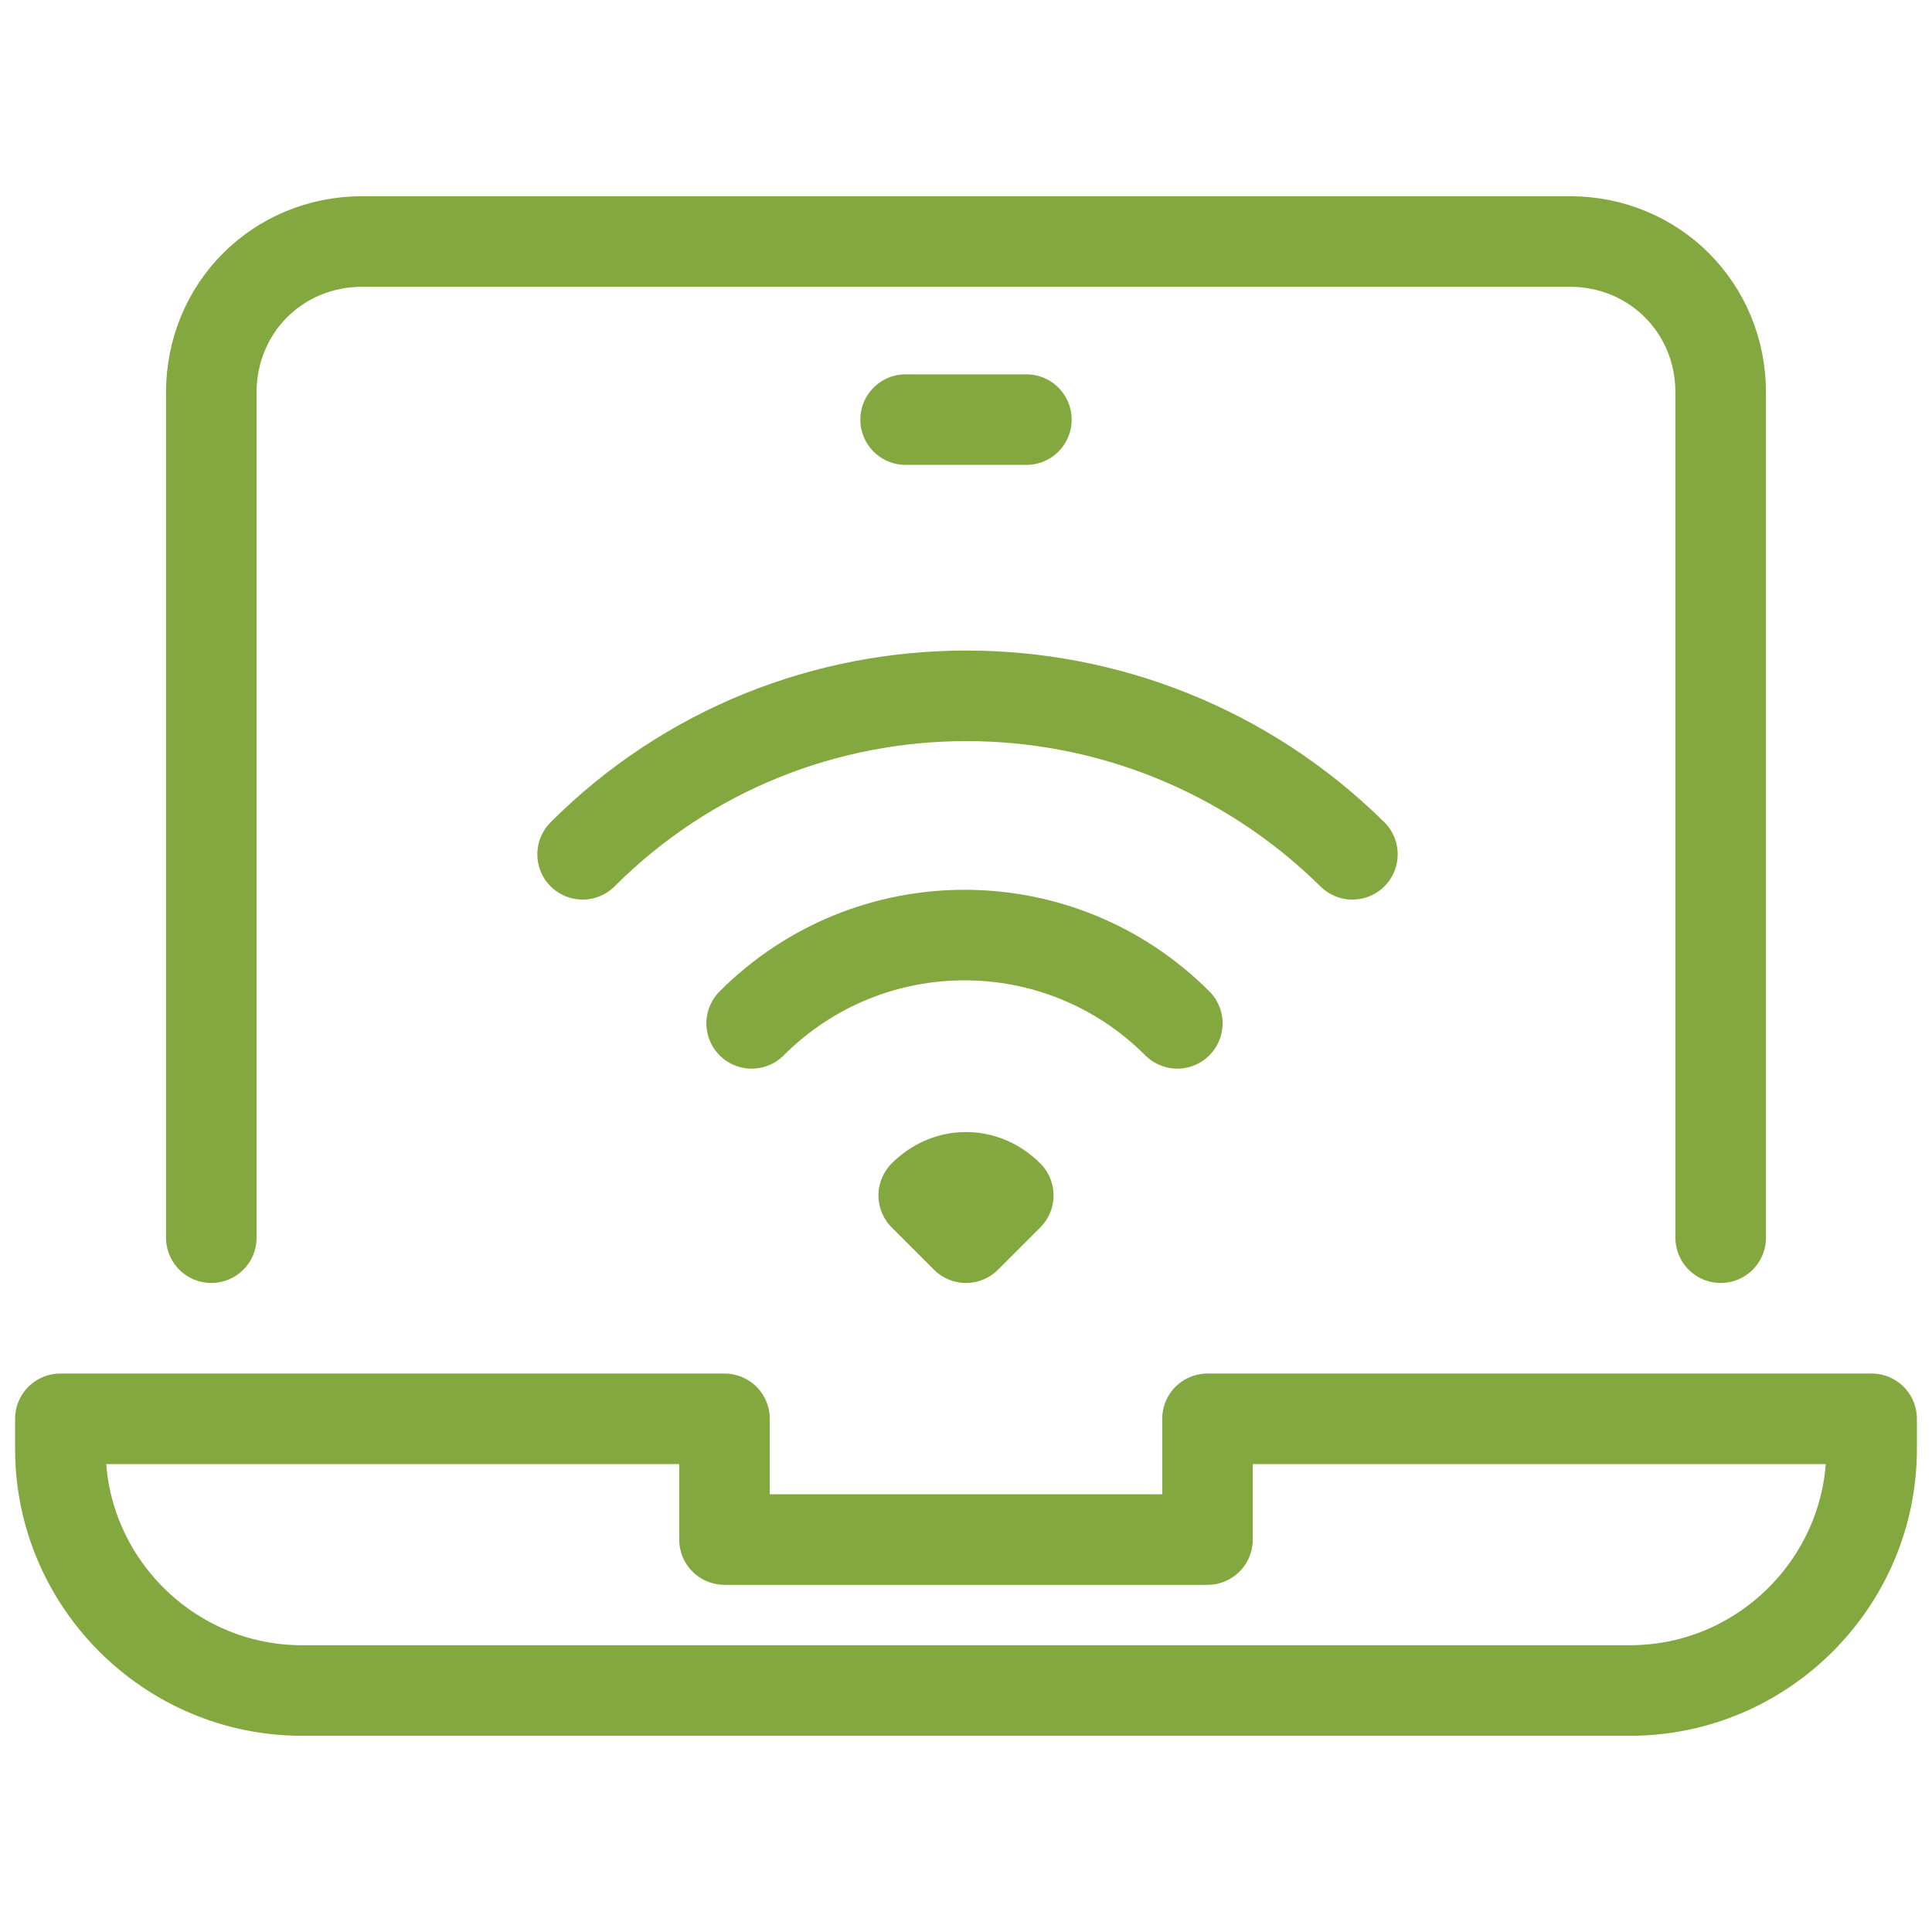
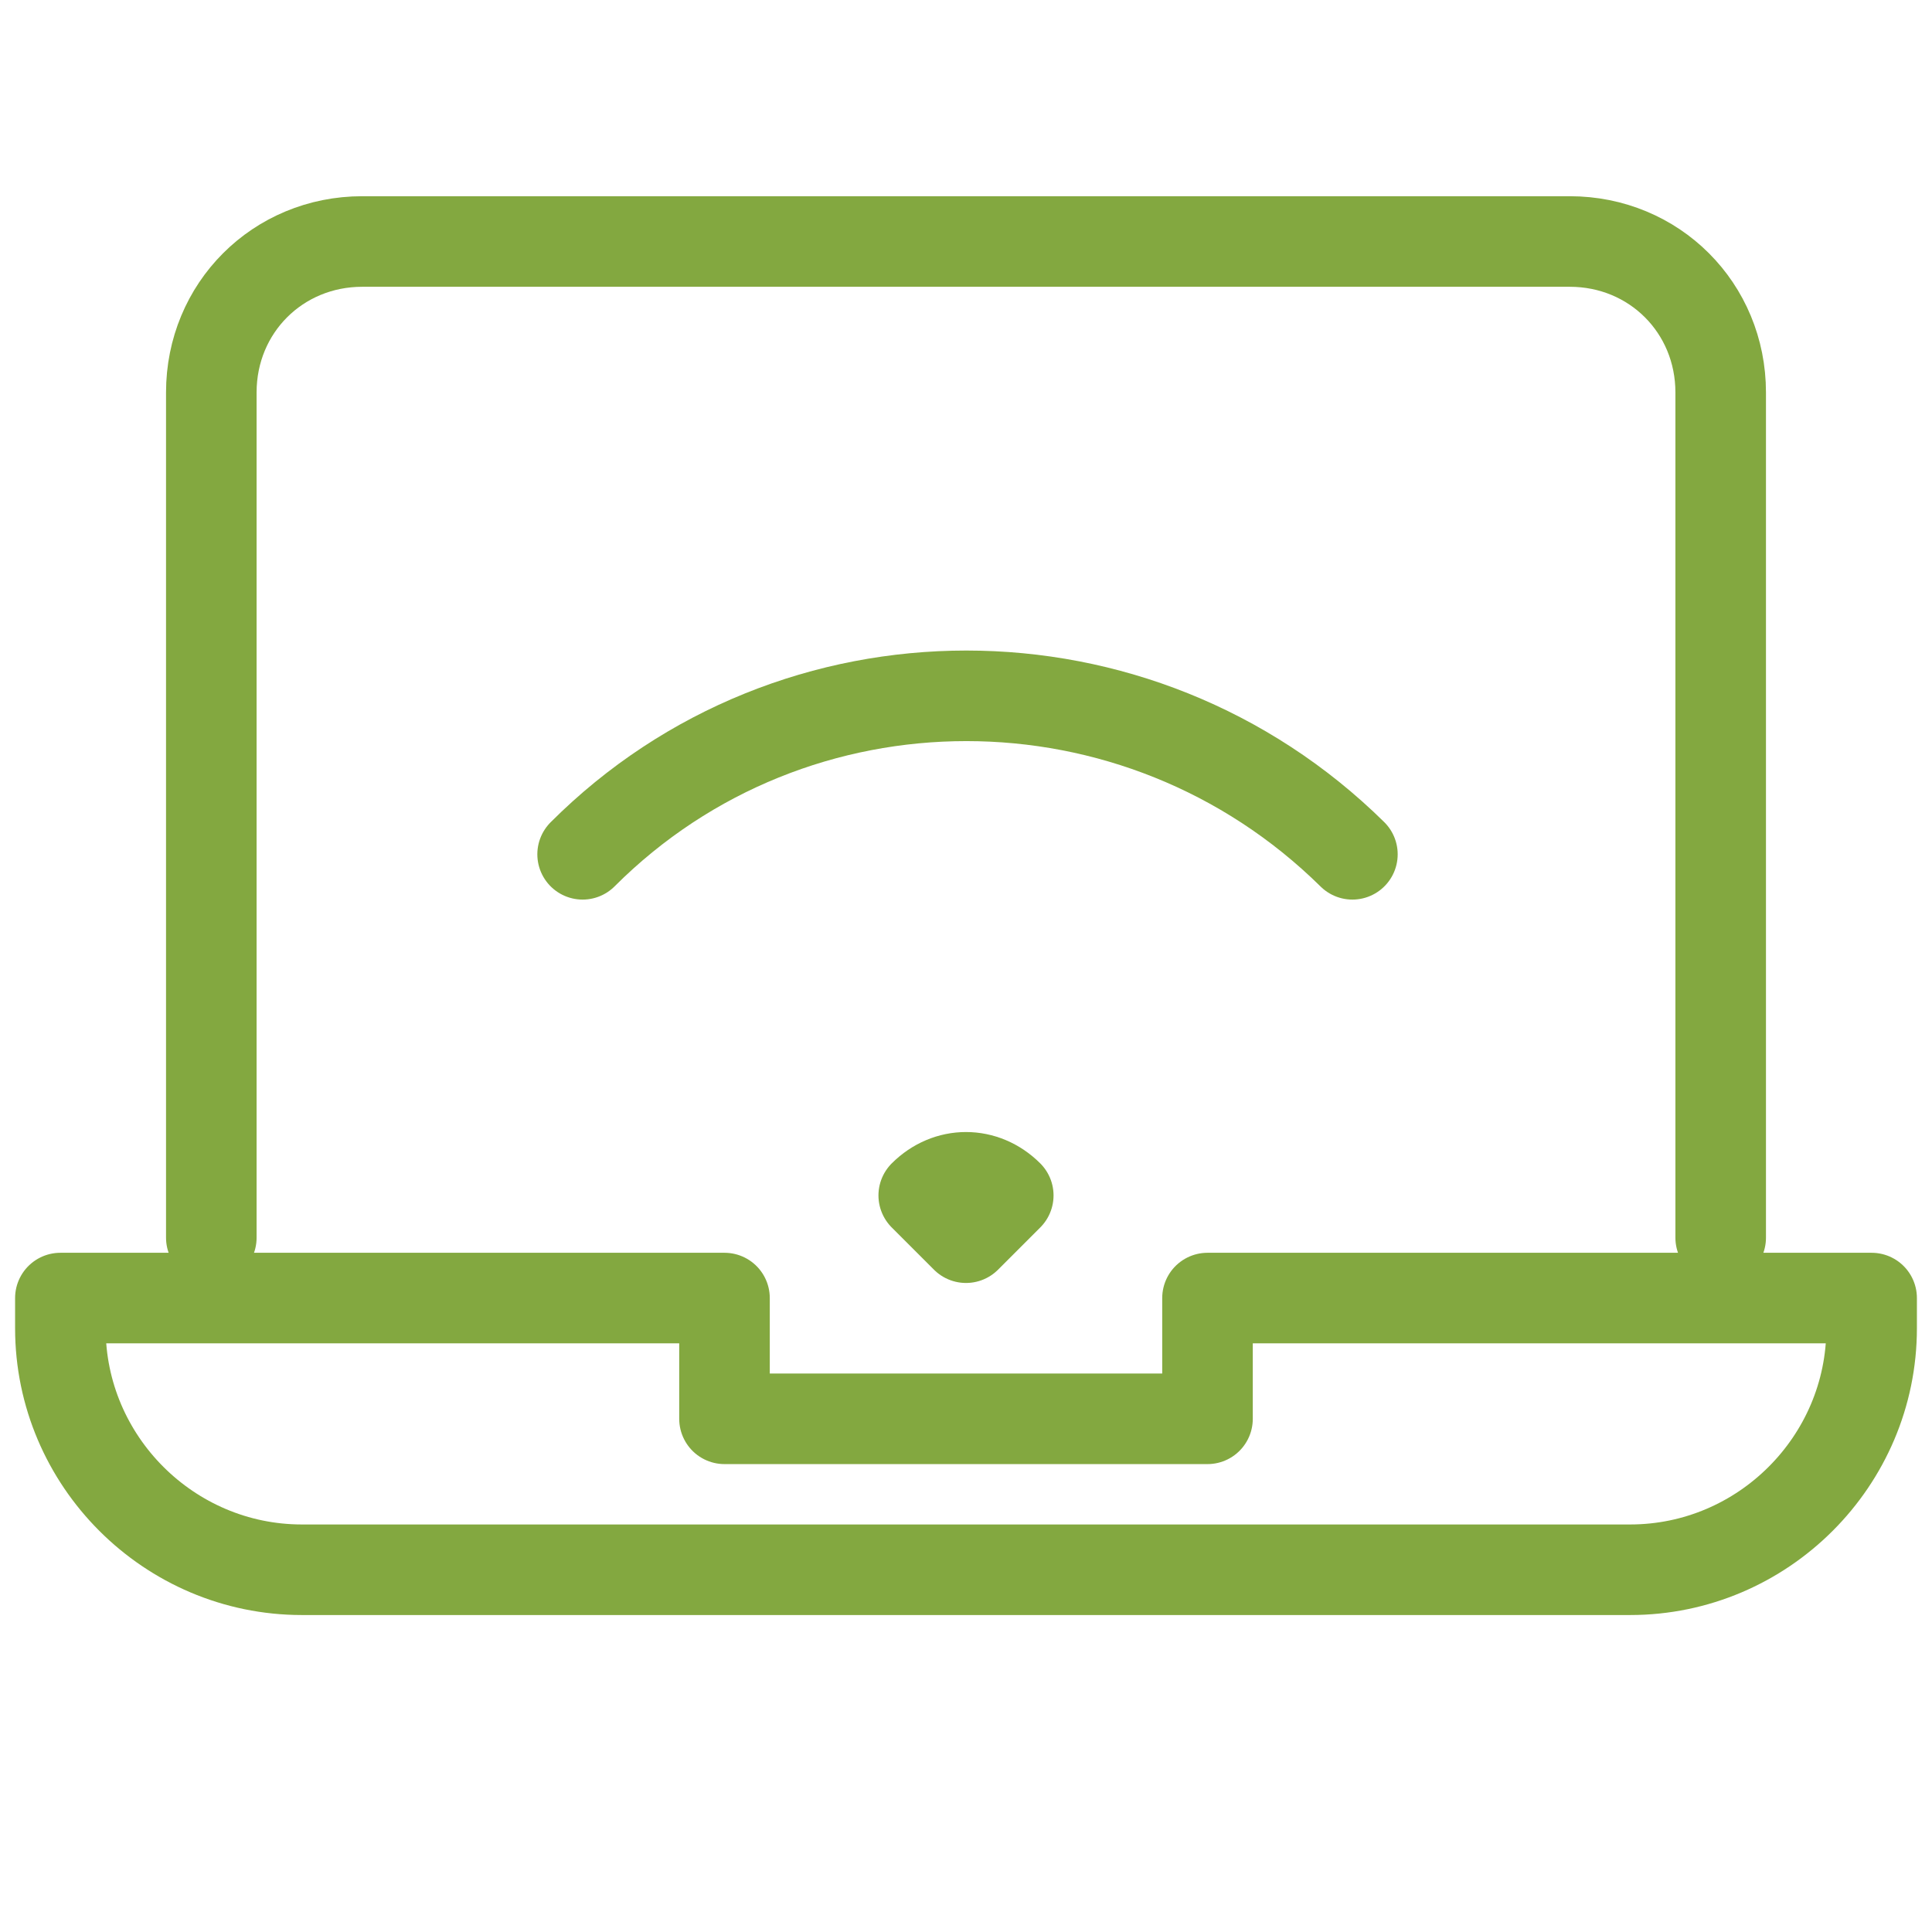
<svg xmlns="http://www.w3.org/2000/svg" version="1.1" id="Ebene_1" x="0px" y="0px" viewBox="0 0 64 64" width="64" height="64" style="enable-background:new 0 0 64 64;" xml:space="preserve">
  <style type="text/css">
	.st0{fill:none;stroke:#83A840;stroke-width:3;stroke-linecap:round;stroke-linejoin:round;stroke-miterlimit:10;}
</style>
-   <path class="st0" d="M24.9,33.9c3.9-3.9,10.2-3.9,14.1,0" />
  <path class="st0" d="M19.3,28.3c7-7,18.4-7,25.5,0c0,0,0,0,0,0" />
  <path class="st0" d="M33.4,39.6L32,41l-1.4-1.4C31.4,38.8,32.6,38.8,33.4,39.6z" />
  <path class="st0" d="M7,41V13c0-2.8,2.2-5,5-5h40c2.8,0,5,2.2,5,5v28" />
-   <path class="st0" d="M40,47v4H24v-4H2v1c0,4.4,3.6,8,8,8h44c4.4,0,8-3.6,8-8v-1H40z" />
-   <line class="st0" x1="30" y1="13.9" x2="34" y2="13.9" />
+   <path class="st0" d="M40,47H24v-4H2v1c0,4.4,3.6,8,8,8h44c4.4,0,8-3.6,8-8v-1H40z" />
</svg>